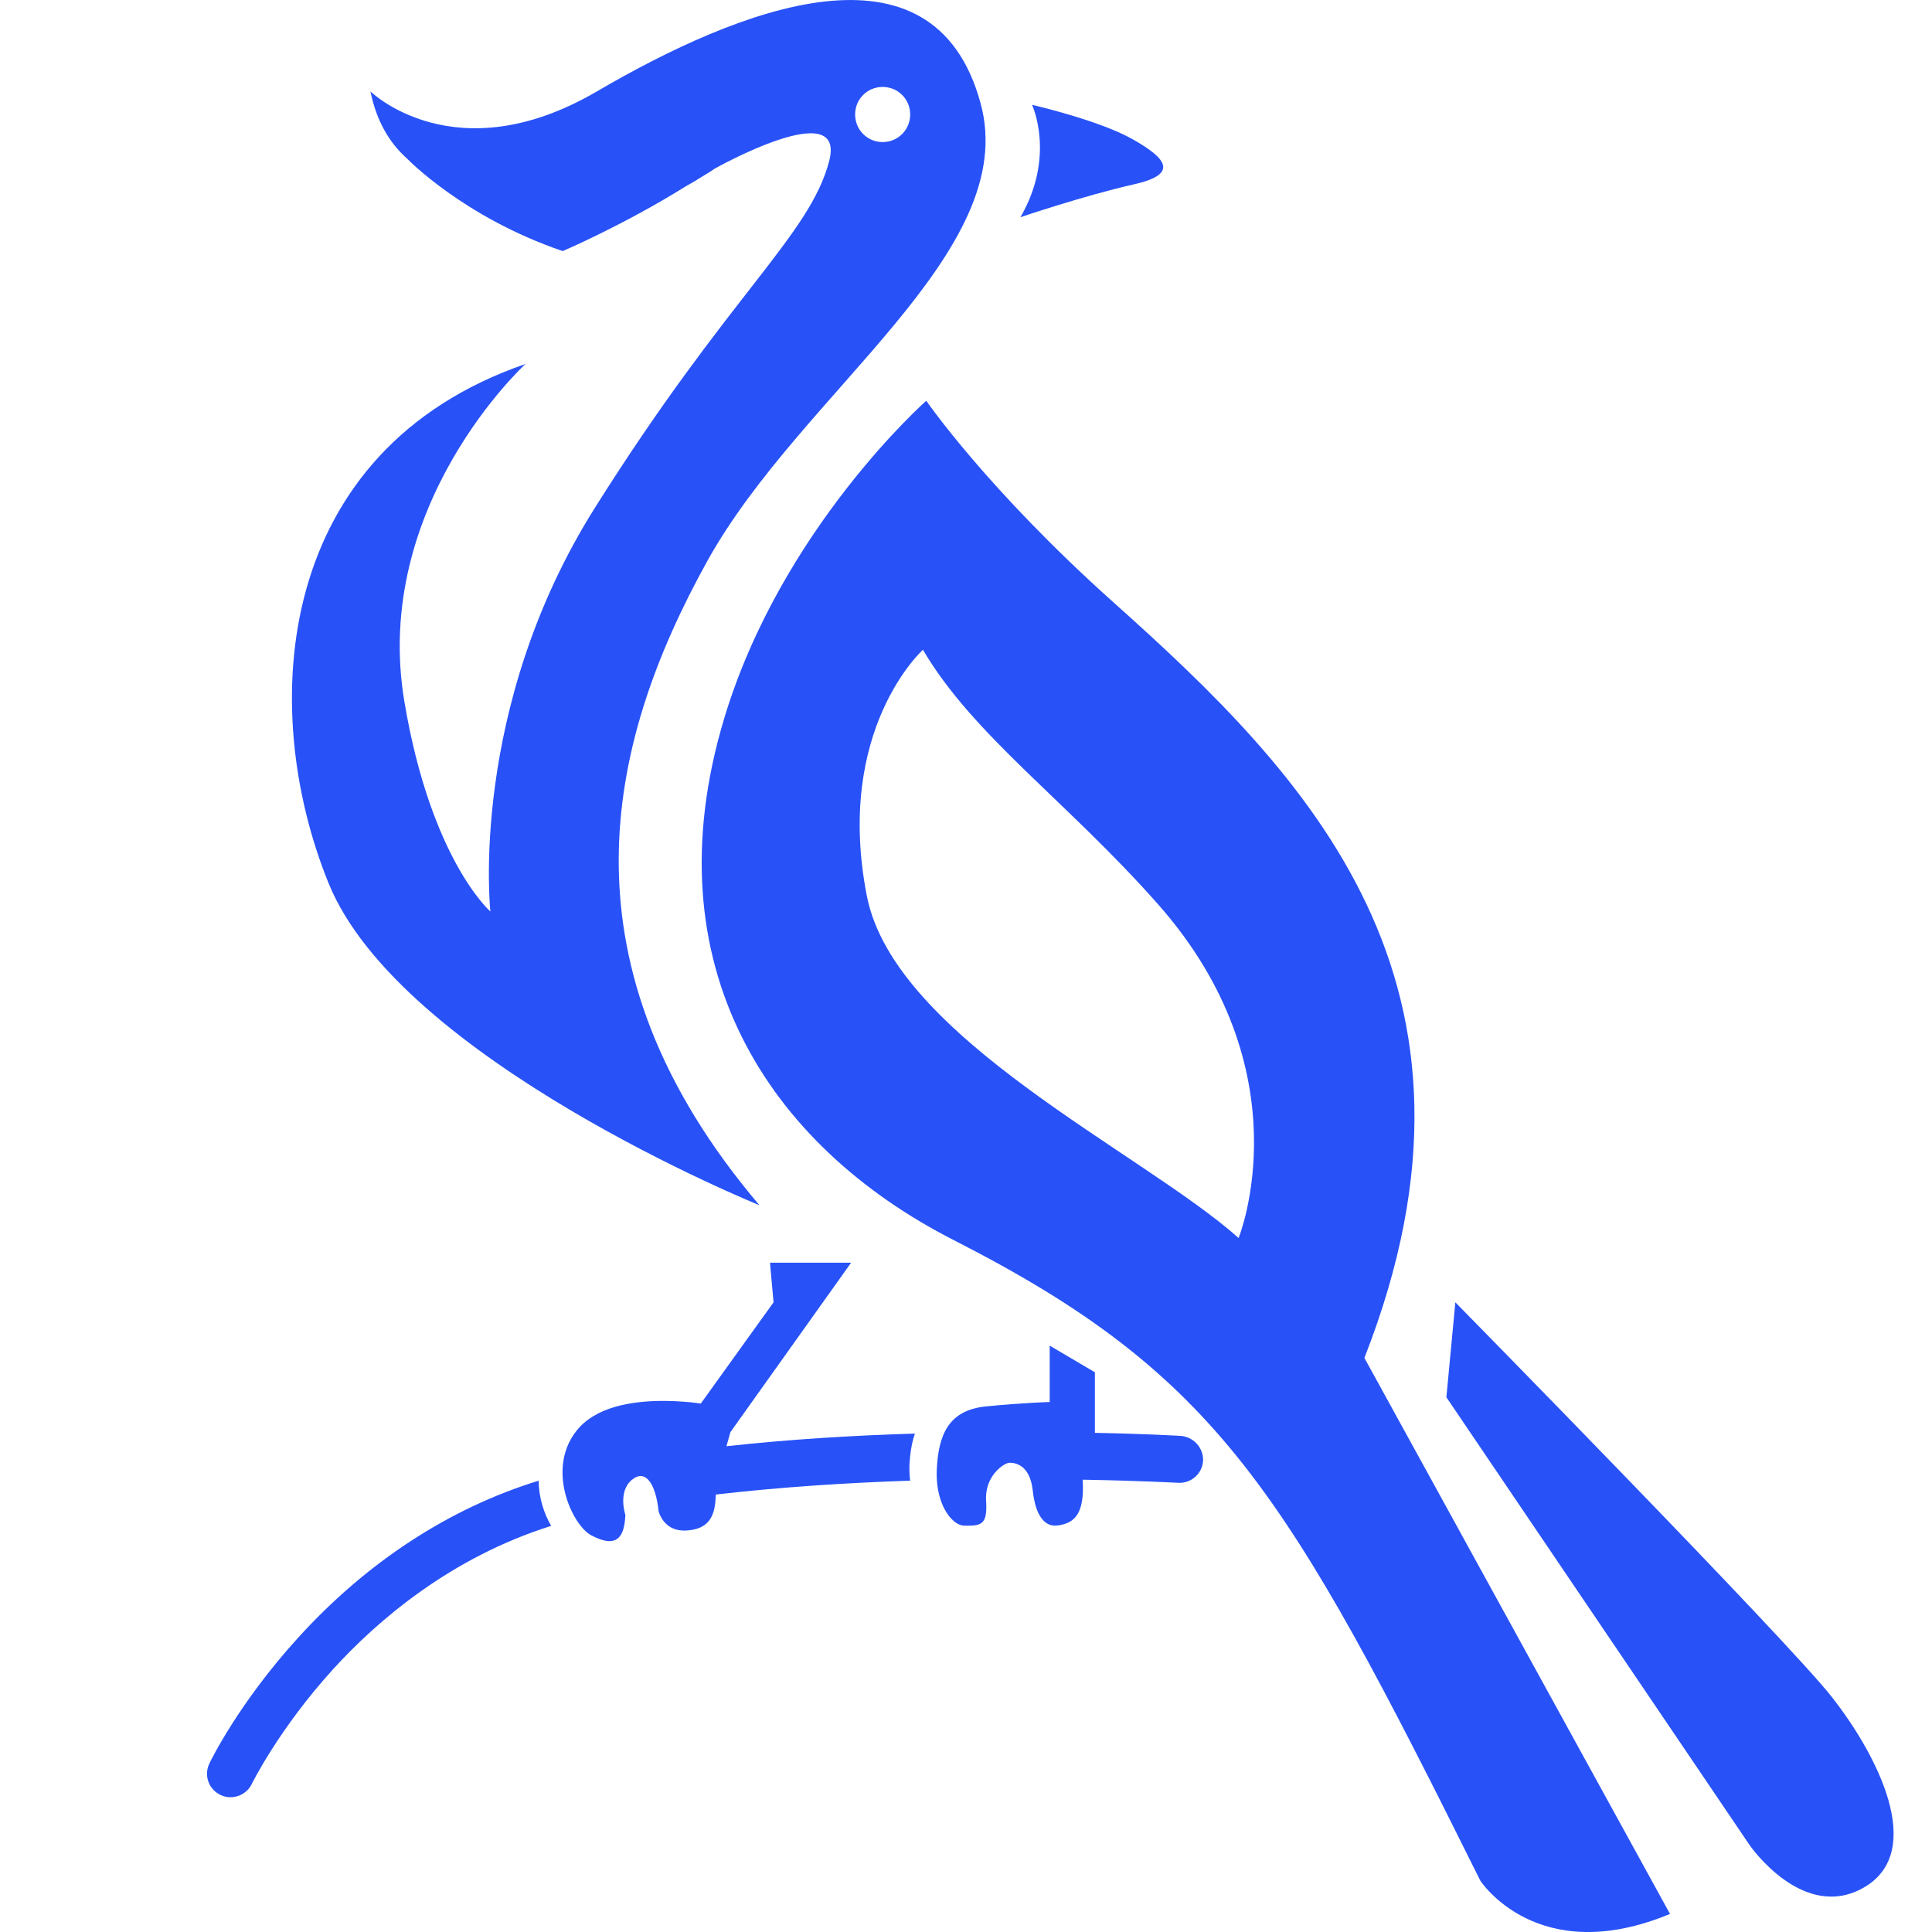
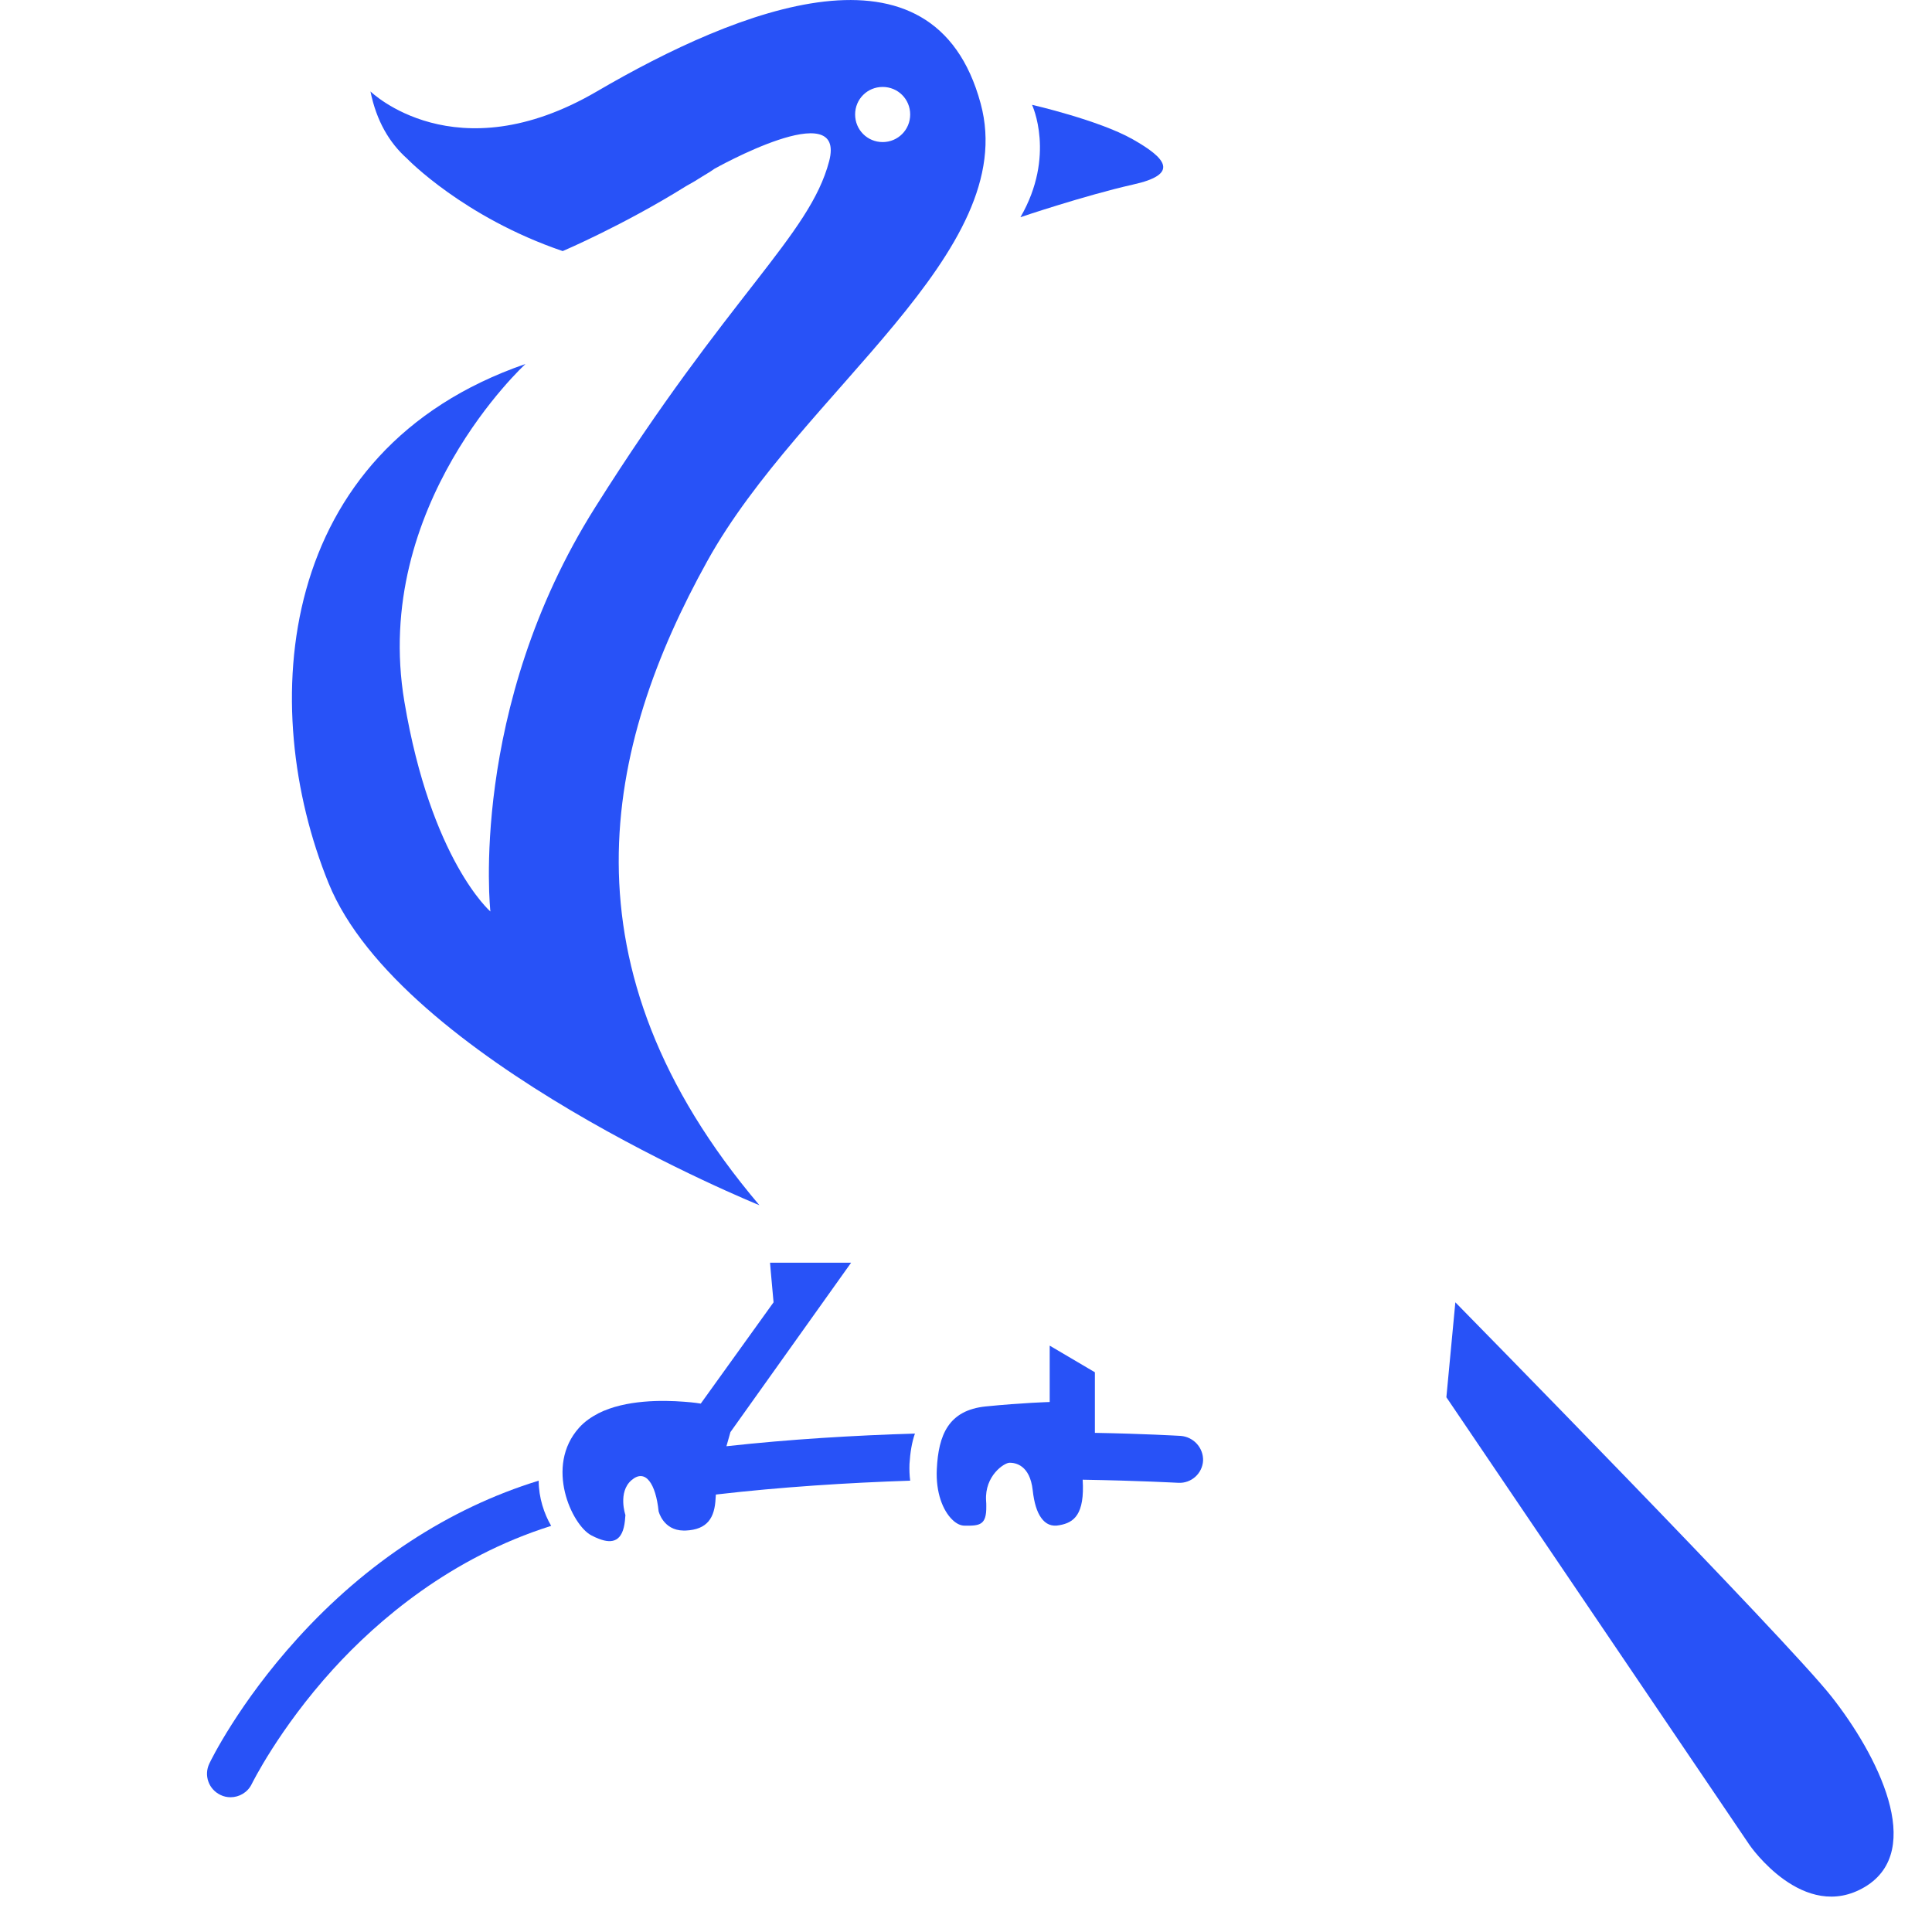
<svg xmlns="http://www.w3.org/2000/svg" width="28" height="28" viewBox="0 0 28 28" fill="none">
  <g id="Frame 120">
    <g id="Group">
      <g id="Group_2">
        <g id="Group_3">
          <path id="Vector" d="M26.545 24.59C25.886 23.753 21.092 18.874 21.092 18.874L20.962 20.25L25.357 26.741C25.357 26.741 26.139 27.878 27.03 27.345C27.914 26.812 27.204 25.426 26.545 24.59Z" fill="#2852F7" />
          <path id="Vector_2" d="M16.415 2.676C17.101 2.526 16.903 2.294 16.415 2.018C15.926 1.741 14.957 1.519 14.957 1.519C14.957 1.519 15.305 2.257 14.789 3.148C14.786 3.148 15.732 2.83 16.415 2.676Z" fill="#2852F7" />
          <path id="Vector_3" d="M4.307 23.75C3.457 24.688 3.051 25.521 3.034 25.559C2.952 25.73 3.024 25.931 3.194 26.013C3.242 26.037 3.293 26.047 3.341 26.047C3.468 26.047 3.59 25.976 3.648 25.856C3.652 25.849 4.038 25.061 4.826 24.193C5.475 23.48 6.534 22.572 7.988 22.114C7.886 21.94 7.807 21.704 7.807 21.459C6.51 21.858 5.308 22.643 4.307 23.75Z" fill="#2852F7" />
          <path id="Vector_4" d="M13.26 20.776C12.389 20.803 11.45 20.858 10.528 20.96C10.562 20.84 10.586 20.755 10.586 20.755L12.335 18.3H11.16L11.17 18.42L11.211 18.874L10.156 20.342C10.156 20.342 10.061 20.325 9.914 20.315C9.606 20.291 9.067 20.284 8.674 20.482C8.569 20.537 8.473 20.602 8.394 20.69C7.889 21.25 8.289 22.104 8.569 22.251C8.606 22.271 8.644 22.288 8.681 22.302C8.883 22.38 9.026 22.333 9.057 22.039C9.06 22.015 9.06 21.988 9.064 21.957C9.064 21.957 8.951 21.626 9.152 21.452C9.354 21.278 9.504 21.503 9.545 21.902C9.545 21.902 9.61 22.179 9.907 22.182C9.917 22.182 9.924 22.182 9.934 22.182C10.255 22.169 10.358 21.995 10.371 21.715C10.371 21.698 10.375 21.68 10.375 21.66C11.314 21.551 12.287 21.489 13.191 21.459C13.181 21.383 13.178 21.302 13.181 21.216C13.191 21.056 13.215 20.902 13.26 20.776Z" fill="#2852F7" />
          <path id="Vector_5" d="M17.111 20.81C17.05 20.807 16.582 20.779 15.868 20.766V19.888L15.213 19.502V19.663V20.319C15.213 20.319 14.83 20.329 14.287 20.383C13.745 20.438 13.601 20.797 13.577 21.291C13.56 21.633 13.666 21.892 13.799 22.022C13.857 22.08 13.919 22.111 13.98 22.111C14.199 22.114 14.298 22.104 14.294 21.831C14.294 21.804 14.294 21.776 14.291 21.746C14.27 21.387 14.554 21.199 14.632 21.199C14.711 21.199 14.926 21.227 14.967 21.599C14.987 21.78 15.028 21.913 15.09 21.998C15.155 22.09 15.243 22.128 15.356 22.104C15.564 22.067 15.722 21.951 15.691 21.445C16.524 21.459 17.063 21.49 17.077 21.49C17.265 21.5 17.425 21.356 17.436 21.169C17.442 20.984 17.299 20.824 17.111 20.81Z" fill="#2852F7" />
-           <path id="Vector_6" d="M16.142 8.734C14.305 7.091 13.424 5.808 13.424 5.808C13.424 5.808 11.32 7.665 10.494 10.417C9.419 13.995 11.139 16.604 13.823 17.973C17.661 19.929 18.651 21.619 21.454 27.256C21.454 27.256 22.28 28.537 24.203 27.738L19.774 19.68C21.905 14.241 18.934 11.229 16.142 8.734ZM17.951 17.942C16.561 16.703 12.966 15.04 12.563 12.985C12.092 10.571 13.376 9.417 13.376 9.417C14.103 10.656 15.455 11.605 16.773 13.094C18.934 15.528 17.951 17.942 17.951 17.942Z" fill="#2852F7" />
        </g>
      </g>
      <path id="Vector_7" d="M10.252 8.129C11.614 5.674 14.8 3.66 14.212 1.499C13.533 -1.007 10.702 0.126 8.65 1.325C6.595 2.526 5.369 1.325 5.369 1.325C5.455 1.751 5.642 2.069 5.899 2.298C5.899 2.298 6.715 3.148 8.155 3.639C8.155 3.639 9.036 3.264 9.944 2.697C10.026 2.653 10.105 2.605 10.173 2.561C10.248 2.516 10.31 2.479 10.351 2.448C10.351 2.448 12.27 1.366 12.017 2.335C11.734 3.417 10.569 4.264 8.627 7.351C6.783 10.273 7.107 13.21 7.107 13.21C7.107 13.21 6.247 12.465 5.861 10.171C5.38 7.32 7.616 5.275 7.616 5.275C3.986 6.528 3.72 10.236 4.762 12.8C5.803 15.361 11.006 17.467 11.006 17.467C8.063 13.998 8.763 10.813 10.252 8.129ZM12.792 1.26C13.014 1.26 13.191 1.437 13.191 1.659C13.191 1.881 13.014 2.059 12.792 2.059C12.57 2.059 12.393 1.881 12.393 1.659C12.393 1.437 12.57 1.26 12.792 1.26Z" fill="#2852F7" />
    </g>
  </g>
</svg>